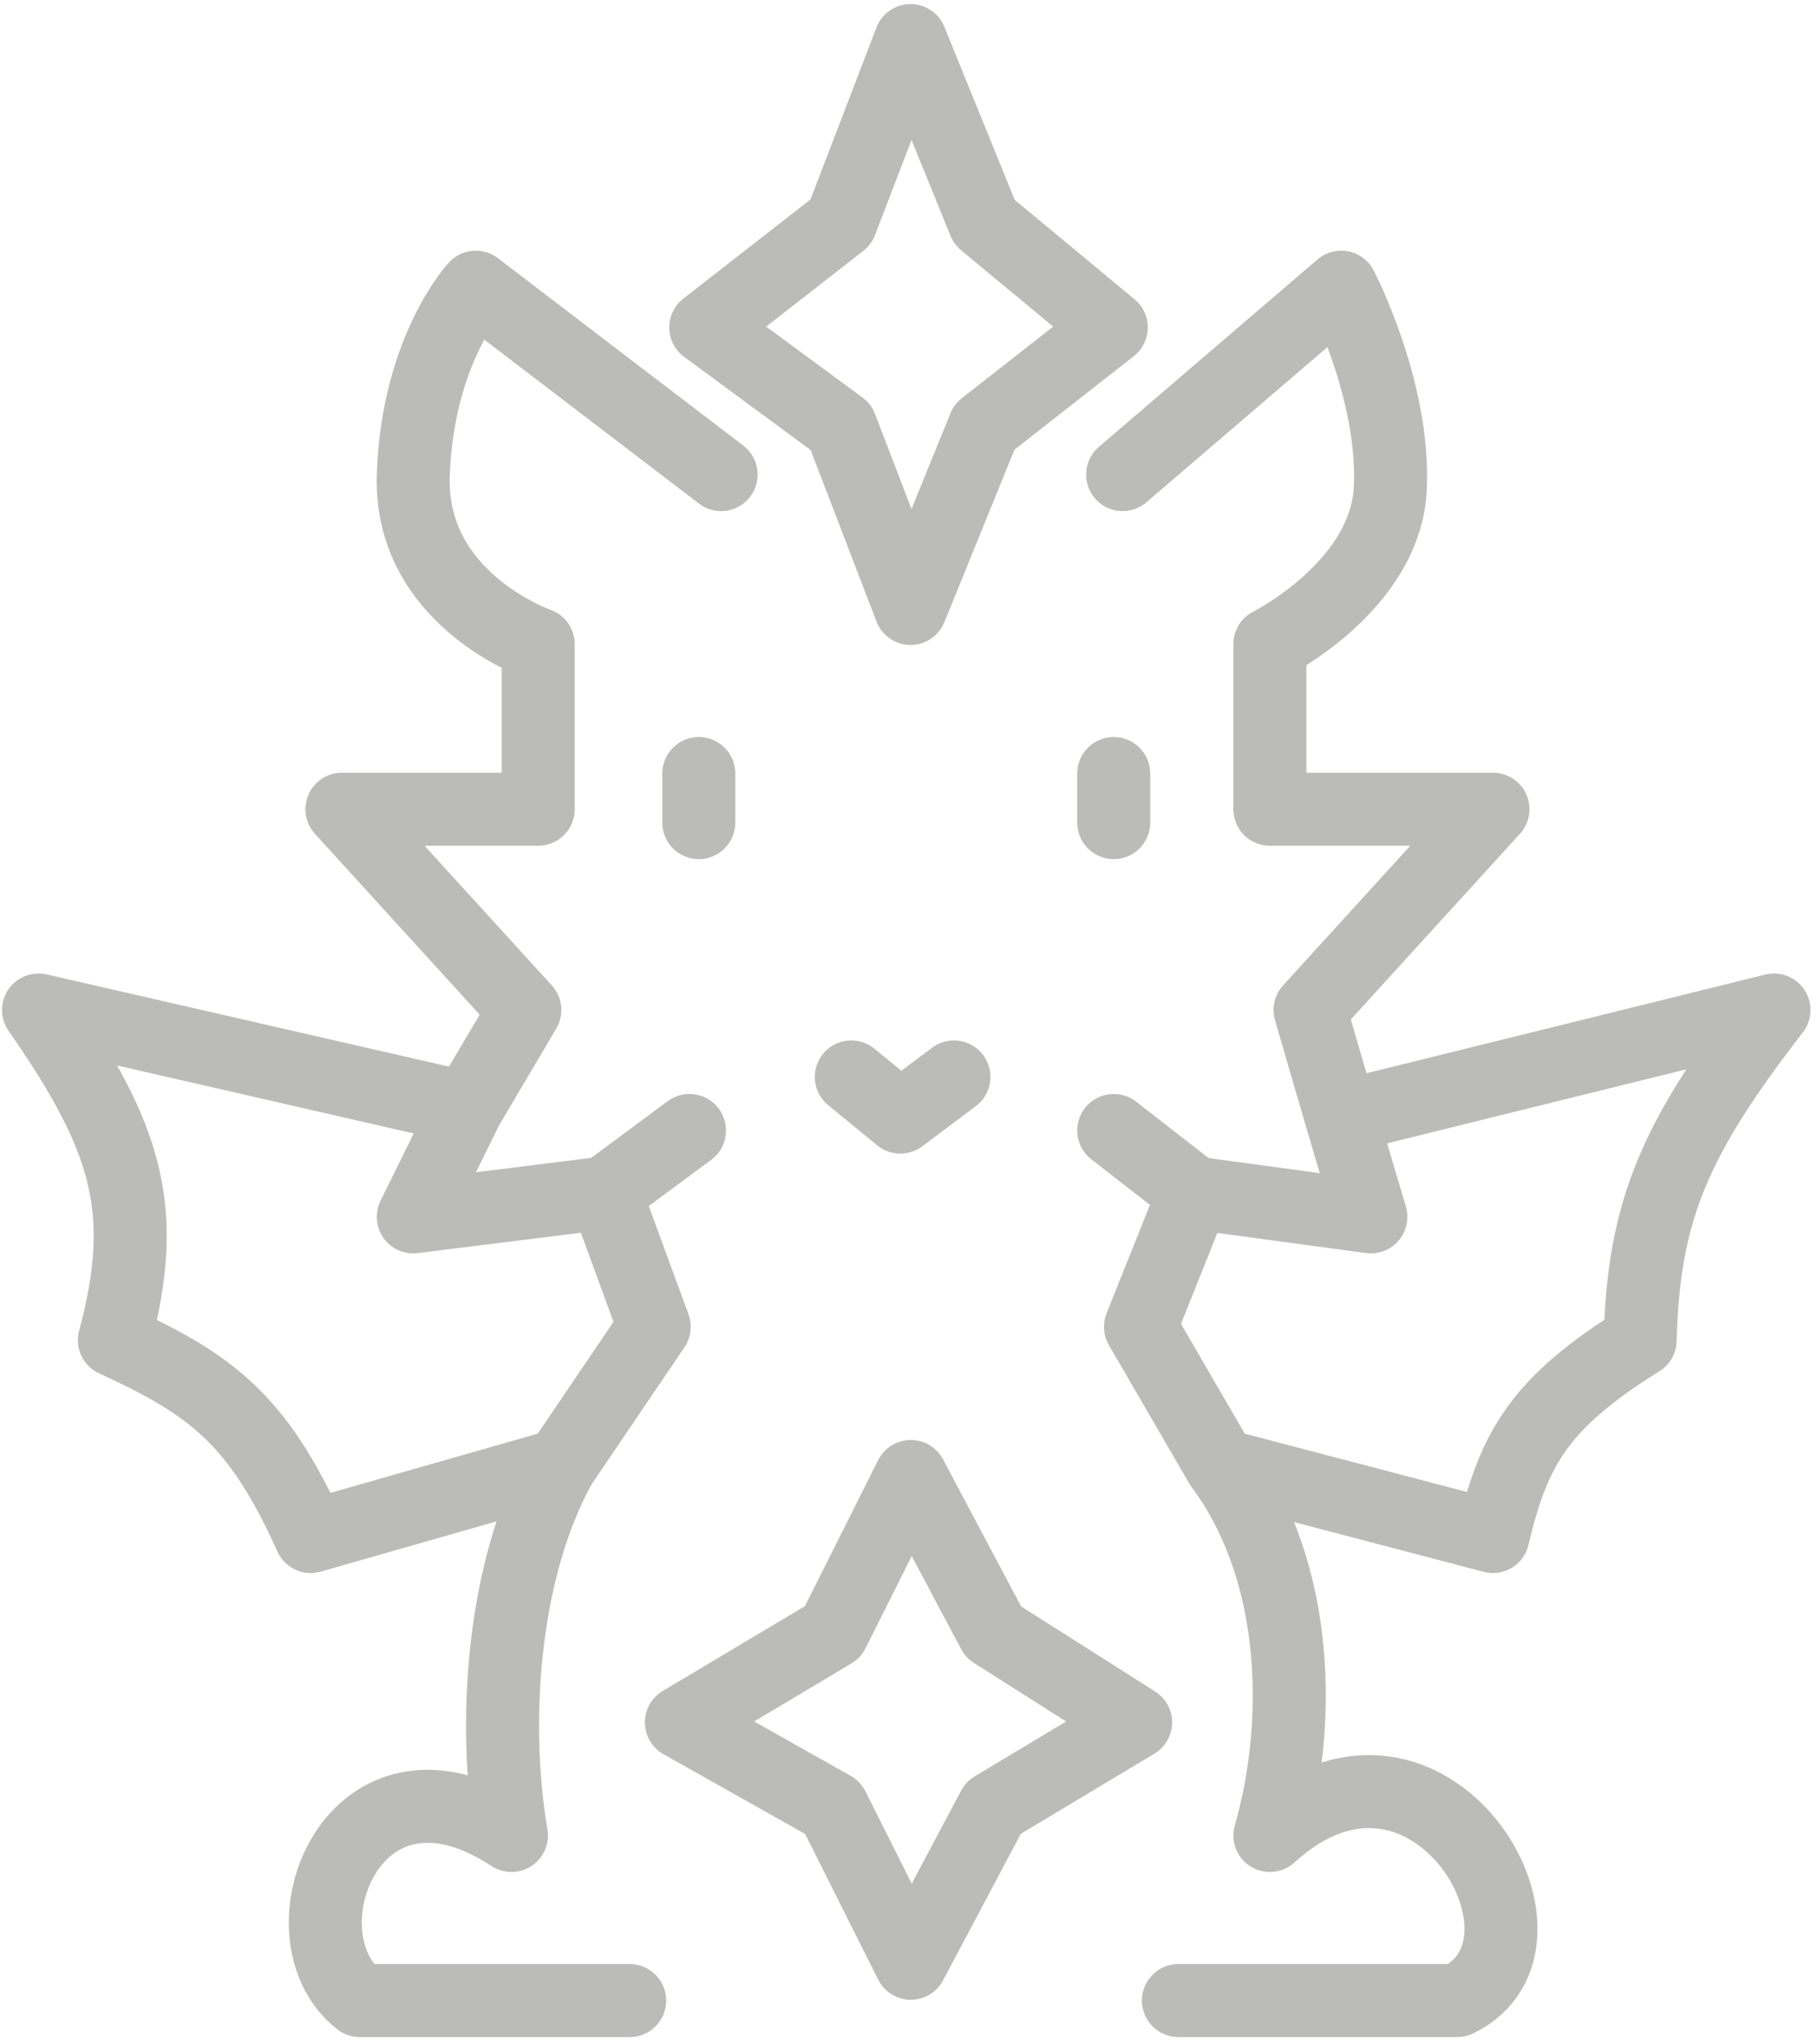
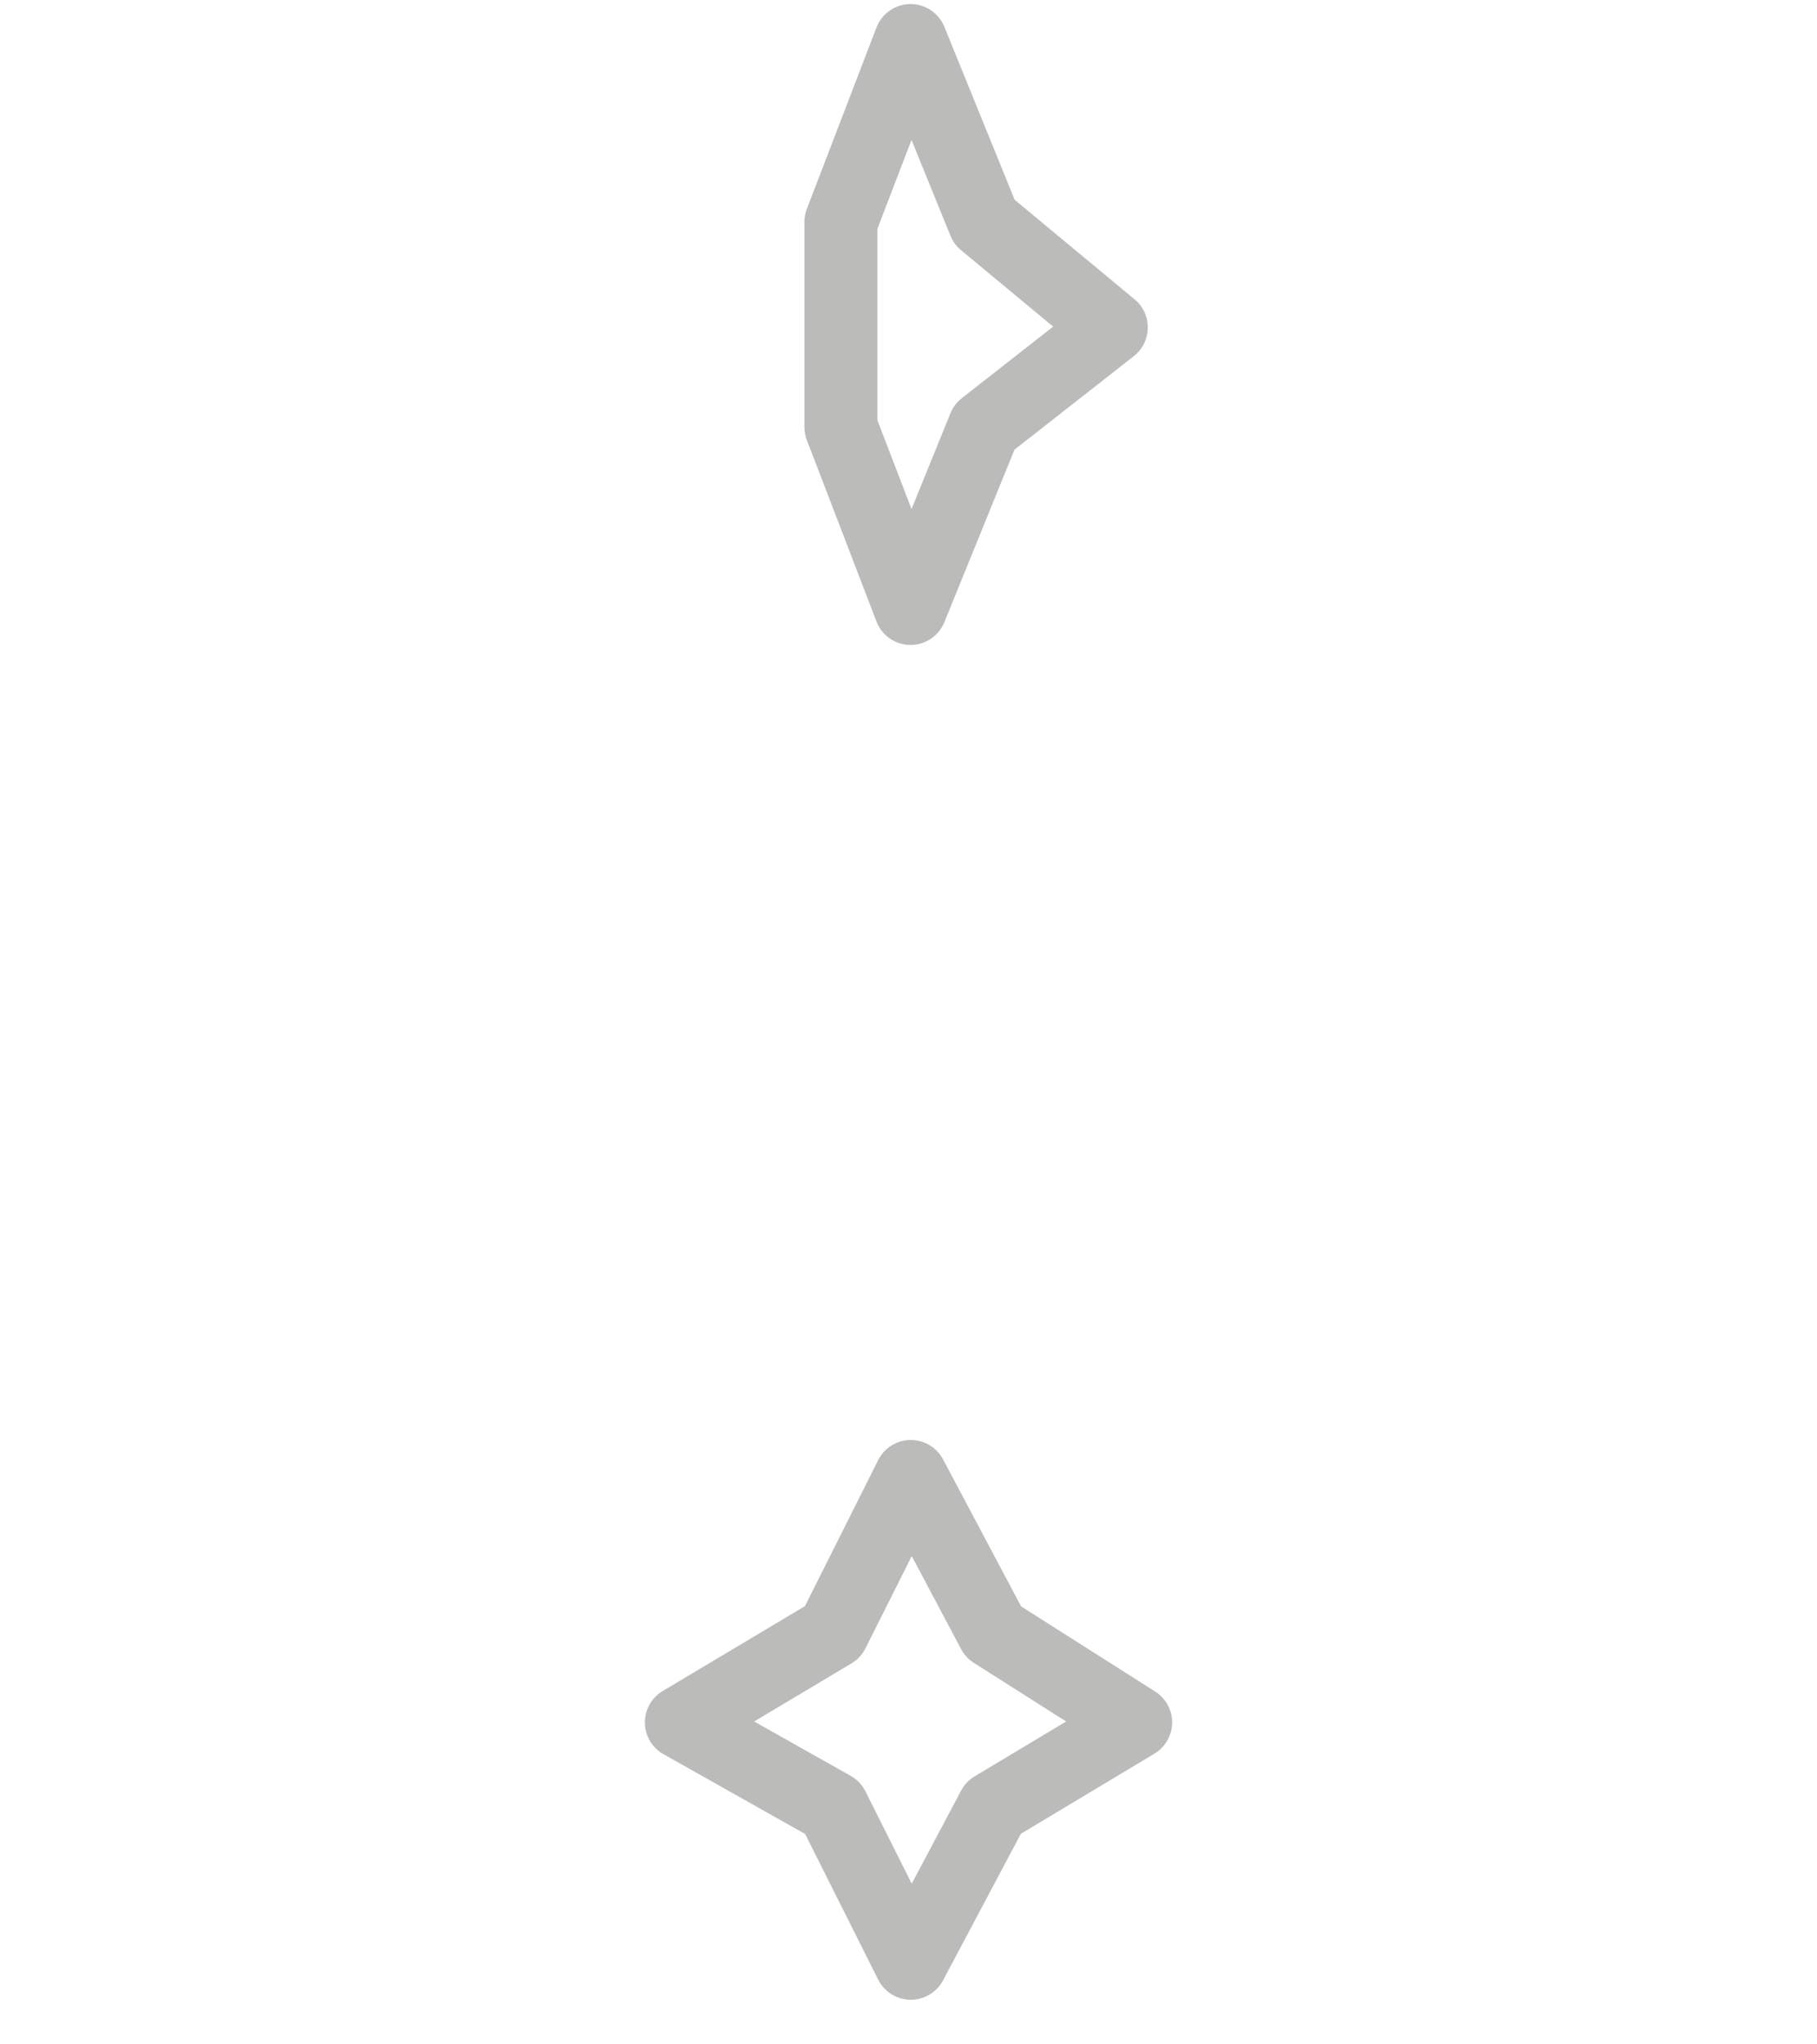
<svg xmlns="http://www.w3.org/2000/svg" width="224" height="252" viewBox="0 0 224 252" fill="none">
-   <path d="M69.1 180.6C61.876 193.533 60.701 212.528 63.05 226.25C43.473 213.407 34 238.5 44.35 246.6H77.625M69.1 180.6L38.3 189.4C31.719 174.726 25.788 170.58 14.1 165.2C18.422 149.107 15.679 140.211 4.75 124.5L57.55 136.6M69.1 180.6L80.65 163.55L74.6 147.05M57.55 136.6L64.7 124.5L42.15 99.75H66.35V79.4C66.35 79.4 50.4 73.9 50.95 58.5C51.5 43.1 58.65 35.4 58.65 35.4L88.9 58.5M57.55 136.6L50.95 150L74.6 147.05M74.6 147.05L85 139.35M138.4 58.5L165.35 35.4C165.35 35.4 171.95 48.05 171.4 60.15C170.85 72.25 156.55 79.4 156.55 79.4V99.75H184.05L161.5 124.5L165.35 137.7M165.35 137.7L218.7 124.5C206.594 140.164 202.597 149.06 202.2 165.2C189.765 172.965 186.62 178.525 184.05 189.4L150.5 180.6M165.35 137.7L169 150L147.2 147.05M150.5 180.6L140.6 163.55L147.2 147.05M150.5 180.6C160.45 193.988 160.376 213.004 156.55 226.25C176 208.5 194.5 239.5 179.65 246.6H145.275M147.2 147.05L137.3 139.35M104.95 132.75L111 137.7L117.6 132.75M137.3 95.35V101.4M86.15 95.35V101.4" stroke="#BBBBB9" stroke-width="9" stroke-linecap="round" stroke-linejoin="round" />
  <path d="M102.667 201.175L84 212.309L102.667 222.825L112.283 242L122.465 222.825L140 212.309L122.465 201.175L112.283 182L102.667 201.175Z" stroke="#BBBBB9" stroke-width="9" stroke-linecap="round" stroke-linejoin="round" />
-   <path d="M103.667 27.371L87 40.361L103.667 52.629L112.253 75L121.343 52.629L137 40.361L121.343 27.371L112.253 5L103.667 27.371Z" stroke="#BBBBB9" stroke-width="9" stroke-linecap="round" stroke-linejoin="round" />
+   <path d="M103.667 27.371L103.667 52.629L112.253 75L121.343 52.629L137 40.361L121.343 27.371L112.253 5L103.667 27.371Z" stroke="#BBBBB9" stroke-width="9" stroke-linecap="round" stroke-linejoin="round" />
</svg>